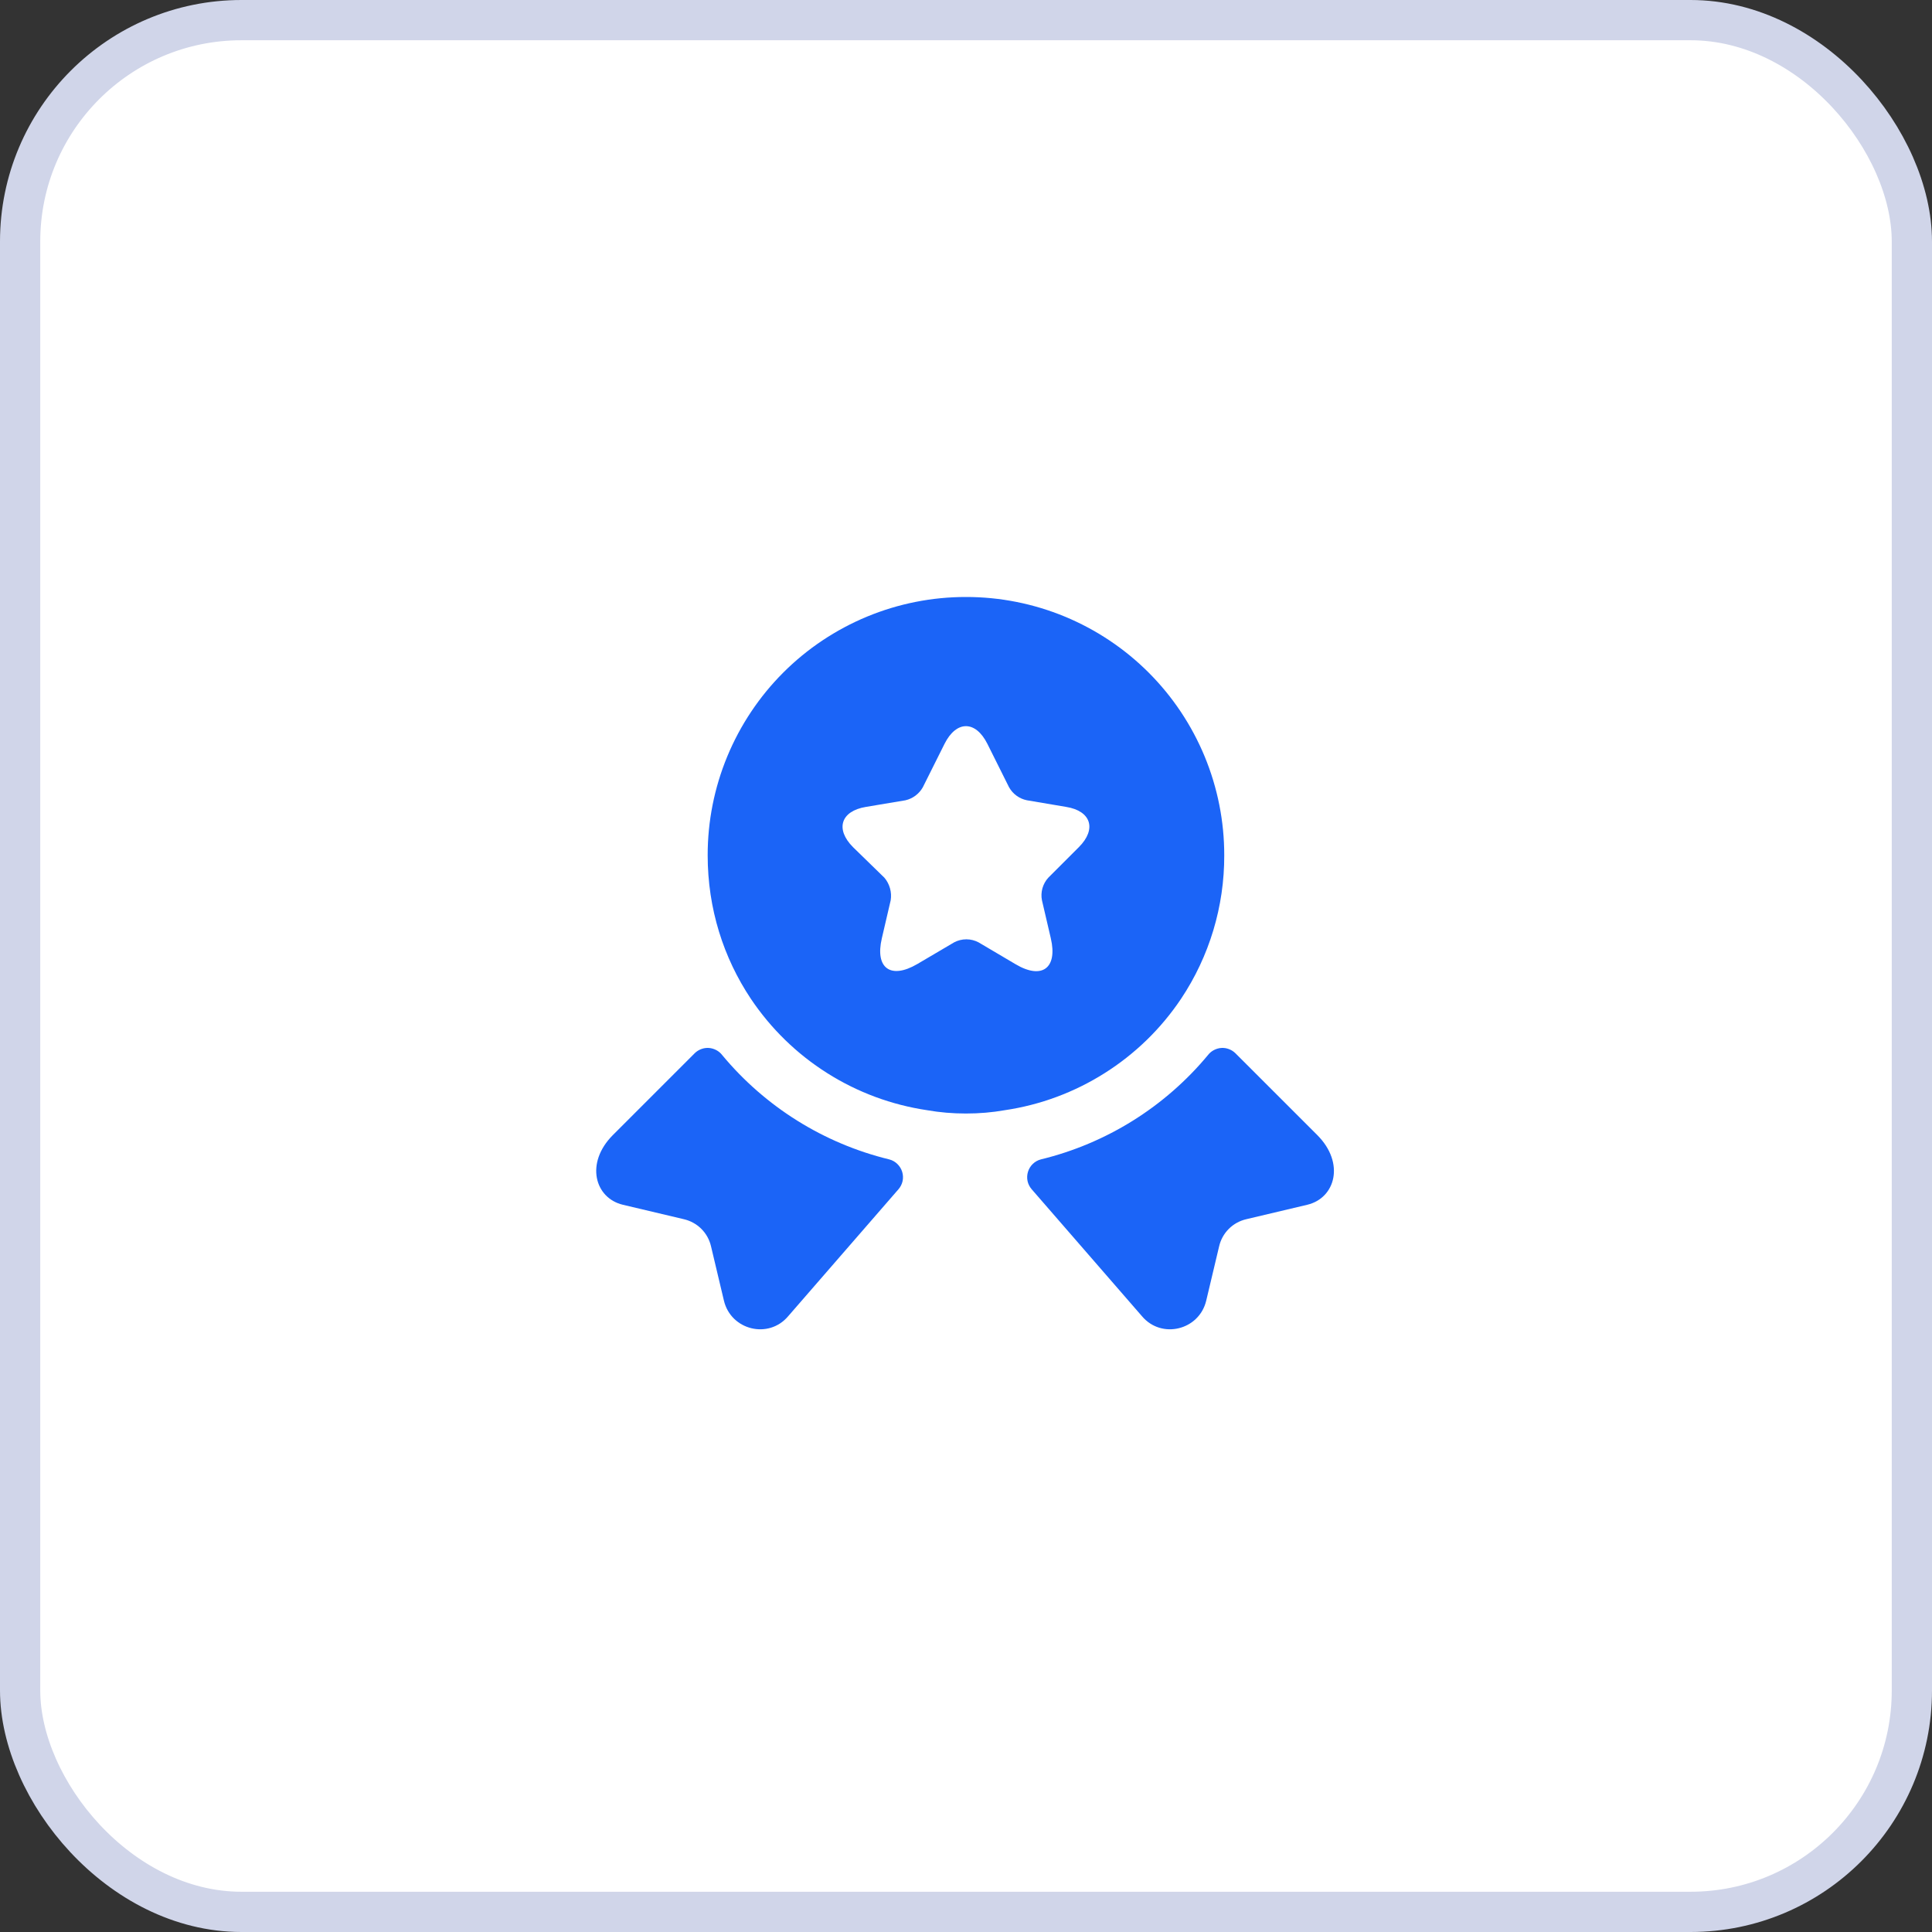
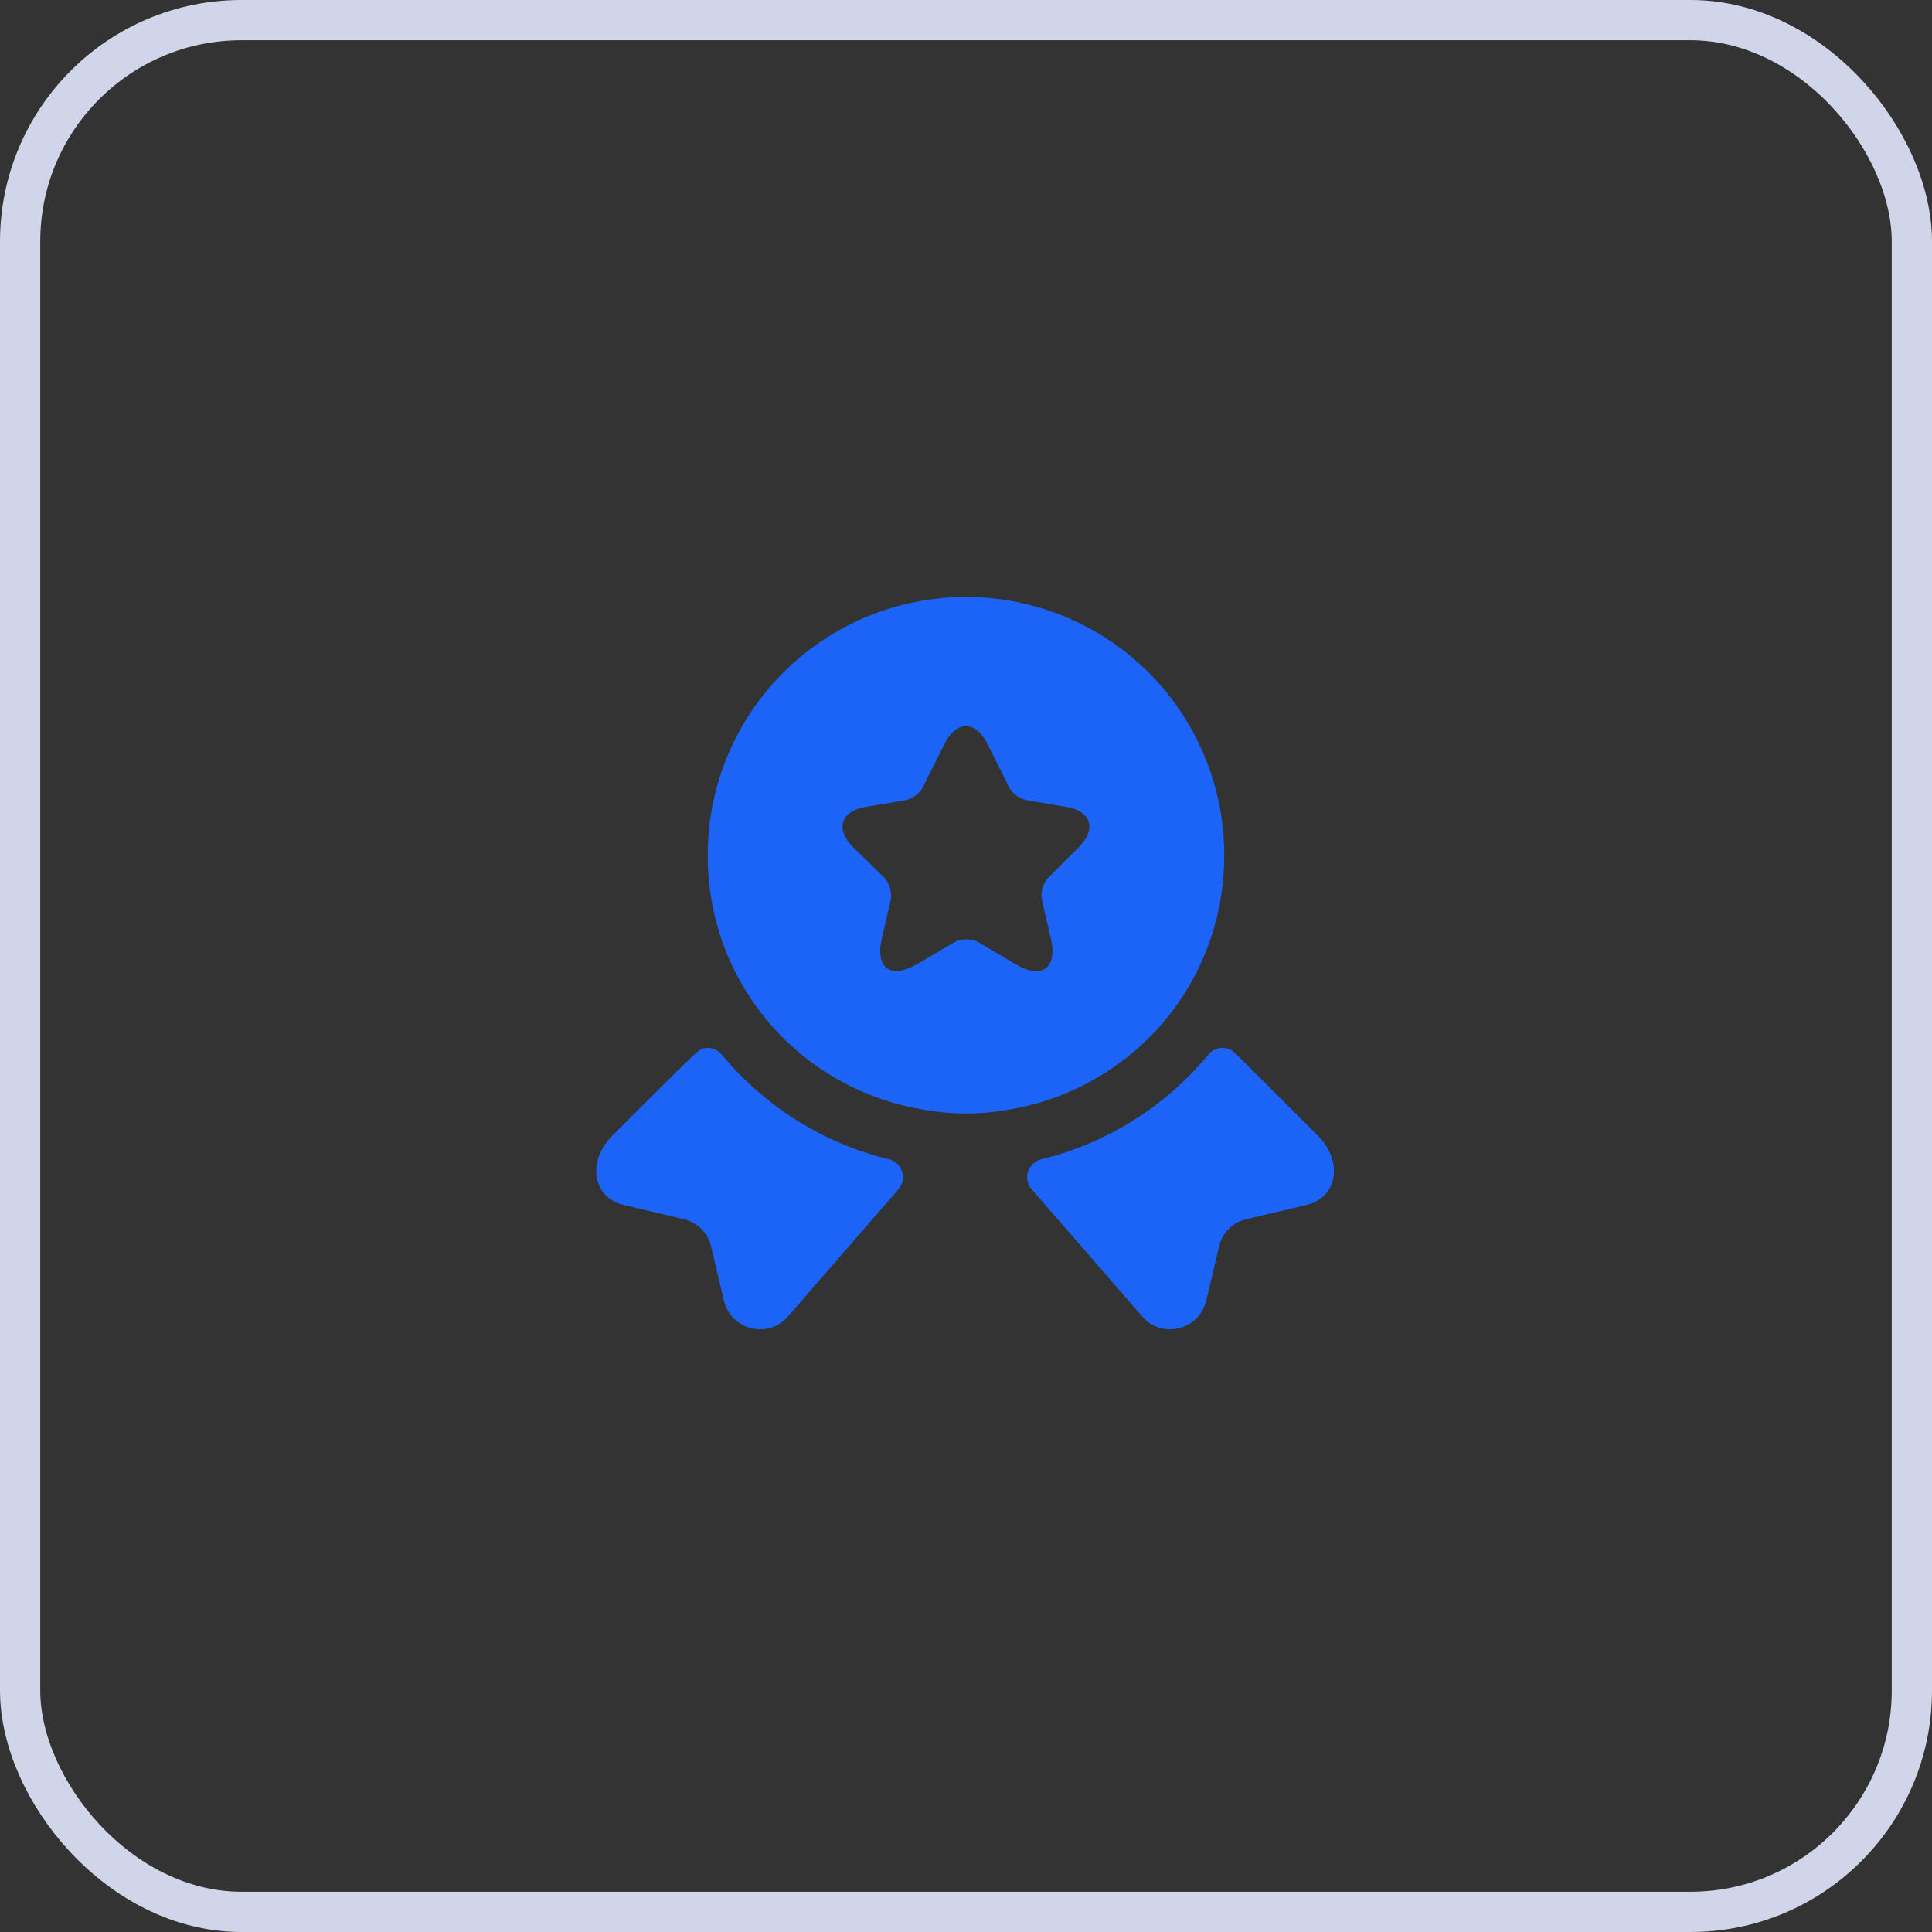
<svg xmlns="http://www.w3.org/2000/svg" width="48" height="48" viewBox="0 0 48 48" fill="none">
  <rect x="0" y="0" width="48" height="48" fill="#333333" stroke="none" />
-   <rect x="0.5" y="0.5" width="47" height="47" rx="5.5" fill="white" />
  <rect x="0.5" y="0.5" width="47" height="47" rx="5.5" stroke="#D0D5E9" />
-   <path d="M17.612 26.036C17.676 26.041 17.738 26.059 17.795 26.089C17.852 26.119 17.902 26.16 17.941 26.211C19.01 27.499 20.466 28.409 22.093 28.805C22.168 28.824 22.237 28.863 22.293 28.917C22.349 28.971 22.391 29.038 22.414 29.112C22.437 29.186 22.441 29.266 22.425 29.342C22.409 29.418 22.373 29.488 22.322 29.547L19.582 32.701C19.096 33.278 18.161 33.048 17.986 32.315L17.666 30.968C17.628 30.802 17.545 30.651 17.425 30.531C17.305 30.411 17.153 30.328 16.987 30.29L15.475 29.932C14.778 29.766 14.532 28.896 15.227 28.2L17.262 26.165C17.308 26.12 17.363 26.086 17.423 26.064C17.483 26.041 17.548 26.032 17.612 26.036ZM30.342 26.036C30.406 26.032 30.47 26.041 30.53 26.064C30.59 26.086 30.645 26.12 30.691 26.165L32.727 28.2C33.422 28.896 33.176 29.767 32.479 29.932L30.967 30.29C30.801 30.328 30.649 30.411 30.529 30.531C30.409 30.651 30.326 30.802 30.288 30.968L29.968 32.315C29.793 33.048 28.858 33.278 28.372 32.701L25.632 29.547C25.581 29.488 25.545 29.418 25.529 29.342C25.513 29.266 25.517 29.187 25.54 29.112C25.563 29.038 25.604 28.971 25.66 28.917C25.716 28.863 25.785 28.824 25.86 28.805C27.487 28.409 28.944 27.5 30.013 26.211C30.052 26.16 30.102 26.119 30.159 26.089C30.216 26.059 30.278 26.041 30.342 26.036ZM23.999 14.832C24.842 14.831 25.676 14.997 26.455 15.319C27.234 15.642 27.942 16.114 28.538 16.71C29.134 17.306 29.606 18.014 29.929 18.793C30.251 19.572 30.417 20.406 30.416 21.249C30.42 22.518 30.047 23.76 29.343 24.815C28.846 25.557 28.199 26.186 27.444 26.662C26.69 27.139 25.844 27.453 24.961 27.583C24.649 27.638 24.329 27.665 23.999 27.665C23.669 27.665 23.348 27.638 23.036 27.583C22.153 27.452 21.307 27.139 20.553 26.662C19.798 26.186 19.152 25.556 18.655 24.815C17.976 23.797 17.582 22.578 17.582 21.249C17.581 20.406 17.747 19.572 18.069 18.793C18.392 18.014 18.864 17.306 19.46 16.71C20.056 16.114 20.764 15.642 21.543 15.319C22.322 14.997 23.156 14.831 23.999 14.832ZM24.531 18.48C24.237 17.895 23.761 17.895 23.467 18.48L22.926 19.562C22.88 19.643 22.818 19.712 22.744 19.768C22.67 19.823 22.585 19.862 22.495 19.883L21.515 20.047C20.891 20.149 20.745 20.597 21.193 21.047L21.973 21.807C22.038 21.883 22.085 21.974 22.112 22.07C22.139 22.167 22.145 22.268 22.129 22.367L21.909 23.312C21.735 24.054 22.129 24.338 22.789 23.952L23.706 23.412C23.799 23.363 23.903 23.337 24.009 23.337C24.114 23.337 24.218 23.363 24.311 23.412L25.227 23.953C25.887 24.347 26.281 24.054 26.107 23.311L25.887 22.367C25.867 22.268 25.872 22.166 25.899 22.068C25.927 21.971 25.976 21.881 26.044 21.807L26.804 21.047C27.253 20.598 27.106 20.148 26.492 20.048L25.511 19.882C25.419 19.863 25.332 19.825 25.257 19.77C25.181 19.715 25.118 19.644 25.071 19.562L24.531 18.48Z" fill="#1B64F7" />
+   <path d="M17.612 26.036C17.676 26.041 17.738 26.059 17.795 26.089C17.852 26.119 17.902 26.16 17.941 26.211C19.01 27.499 20.466 28.409 22.093 28.805C22.168 28.824 22.237 28.863 22.293 28.917C22.349 28.971 22.391 29.038 22.414 29.112C22.437 29.186 22.441 29.266 22.425 29.342C22.409 29.418 22.373 29.488 22.322 29.547L19.582 32.701C19.096 33.278 18.161 33.048 17.986 32.315L17.666 30.968C17.628 30.802 17.545 30.651 17.425 30.531C17.305 30.411 17.153 30.328 16.987 30.29L15.475 29.932C14.778 29.766 14.532 28.896 15.227 28.2C17.308 26.12 17.363 26.086 17.423 26.064C17.483 26.041 17.548 26.032 17.612 26.036ZM30.342 26.036C30.406 26.032 30.47 26.041 30.53 26.064C30.59 26.086 30.645 26.12 30.691 26.165L32.727 28.2C33.422 28.896 33.176 29.767 32.479 29.932L30.967 30.29C30.801 30.328 30.649 30.411 30.529 30.531C30.409 30.651 30.326 30.802 30.288 30.968L29.968 32.315C29.793 33.048 28.858 33.278 28.372 32.701L25.632 29.547C25.581 29.488 25.545 29.418 25.529 29.342C25.513 29.266 25.517 29.187 25.54 29.112C25.563 29.038 25.604 28.971 25.66 28.917C25.716 28.863 25.785 28.824 25.86 28.805C27.487 28.409 28.944 27.5 30.013 26.211C30.052 26.16 30.102 26.119 30.159 26.089C30.216 26.059 30.278 26.041 30.342 26.036ZM23.999 14.832C24.842 14.831 25.676 14.997 26.455 15.319C27.234 15.642 27.942 16.114 28.538 16.71C29.134 17.306 29.606 18.014 29.929 18.793C30.251 19.572 30.417 20.406 30.416 21.249C30.42 22.518 30.047 23.76 29.343 24.815C28.846 25.557 28.199 26.186 27.444 26.662C26.69 27.139 25.844 27.453 24.961 27.583C24.649 27.638 24.329 27.665 23.999 27.665C23.669 27.665 23.348 27.638 23.036 27.583C22.153 27.452 21.307 27.139 20.553 26.662C19.798 26.186 19.152 25.556 18.655 24.815C17.976 23.797 17.582 22.578 17.582 21.249C17.581 20.406 17.747 19.572 18.069 18.793C18.392 18.014 18.864 17.306 19.46 16.71C20.056 16.114 20.764 15.642 21.543 15.319C22.322 14.997 23.156 14.831 23.999 14.832ZM24.531 18.48C24.237 17.895 23.761 17.895 23.467 18.48L22.926 19.562C22.88 19.643 22.818 19.712 22.744 19.768C22.67 19.823 22.585 19.862 22.495 19.883L21.515 20.047C20.891 20.149 20.745 20.597 21.193 21.047L21.973 21.807C22.038 21.883 22.085 21.974 22.112 22.07C22.139 22.167 22.145 22.268 22.129 22.367L21.909 23.312C21.735 24.054 22.129 24.338 22.789 23.952L23.706 23.412C23.799 23.363 23.903 23.337 24.009 23.337C24.114 23.337 24.218 23.363 24.311 23.412L25.227 23.953C25.887 24.347 26.281 24.054 26.107 23.311L25.887 22.367C25.867 22.268 25.872 22.166 25.899 22.068C25.927 21.971 25.976 21.881 26.044 21.807L26.804 21.047C27.253 20.598 27.106 20.148 26.492 20.048L25.511 19.882C25.419 19.863 25.332 19.825 25.257 19.77C25.181 19.715 25.118 19.644 25.071 19.562L24.531 18.48Z" fill="#1B64F7" />
</svg>